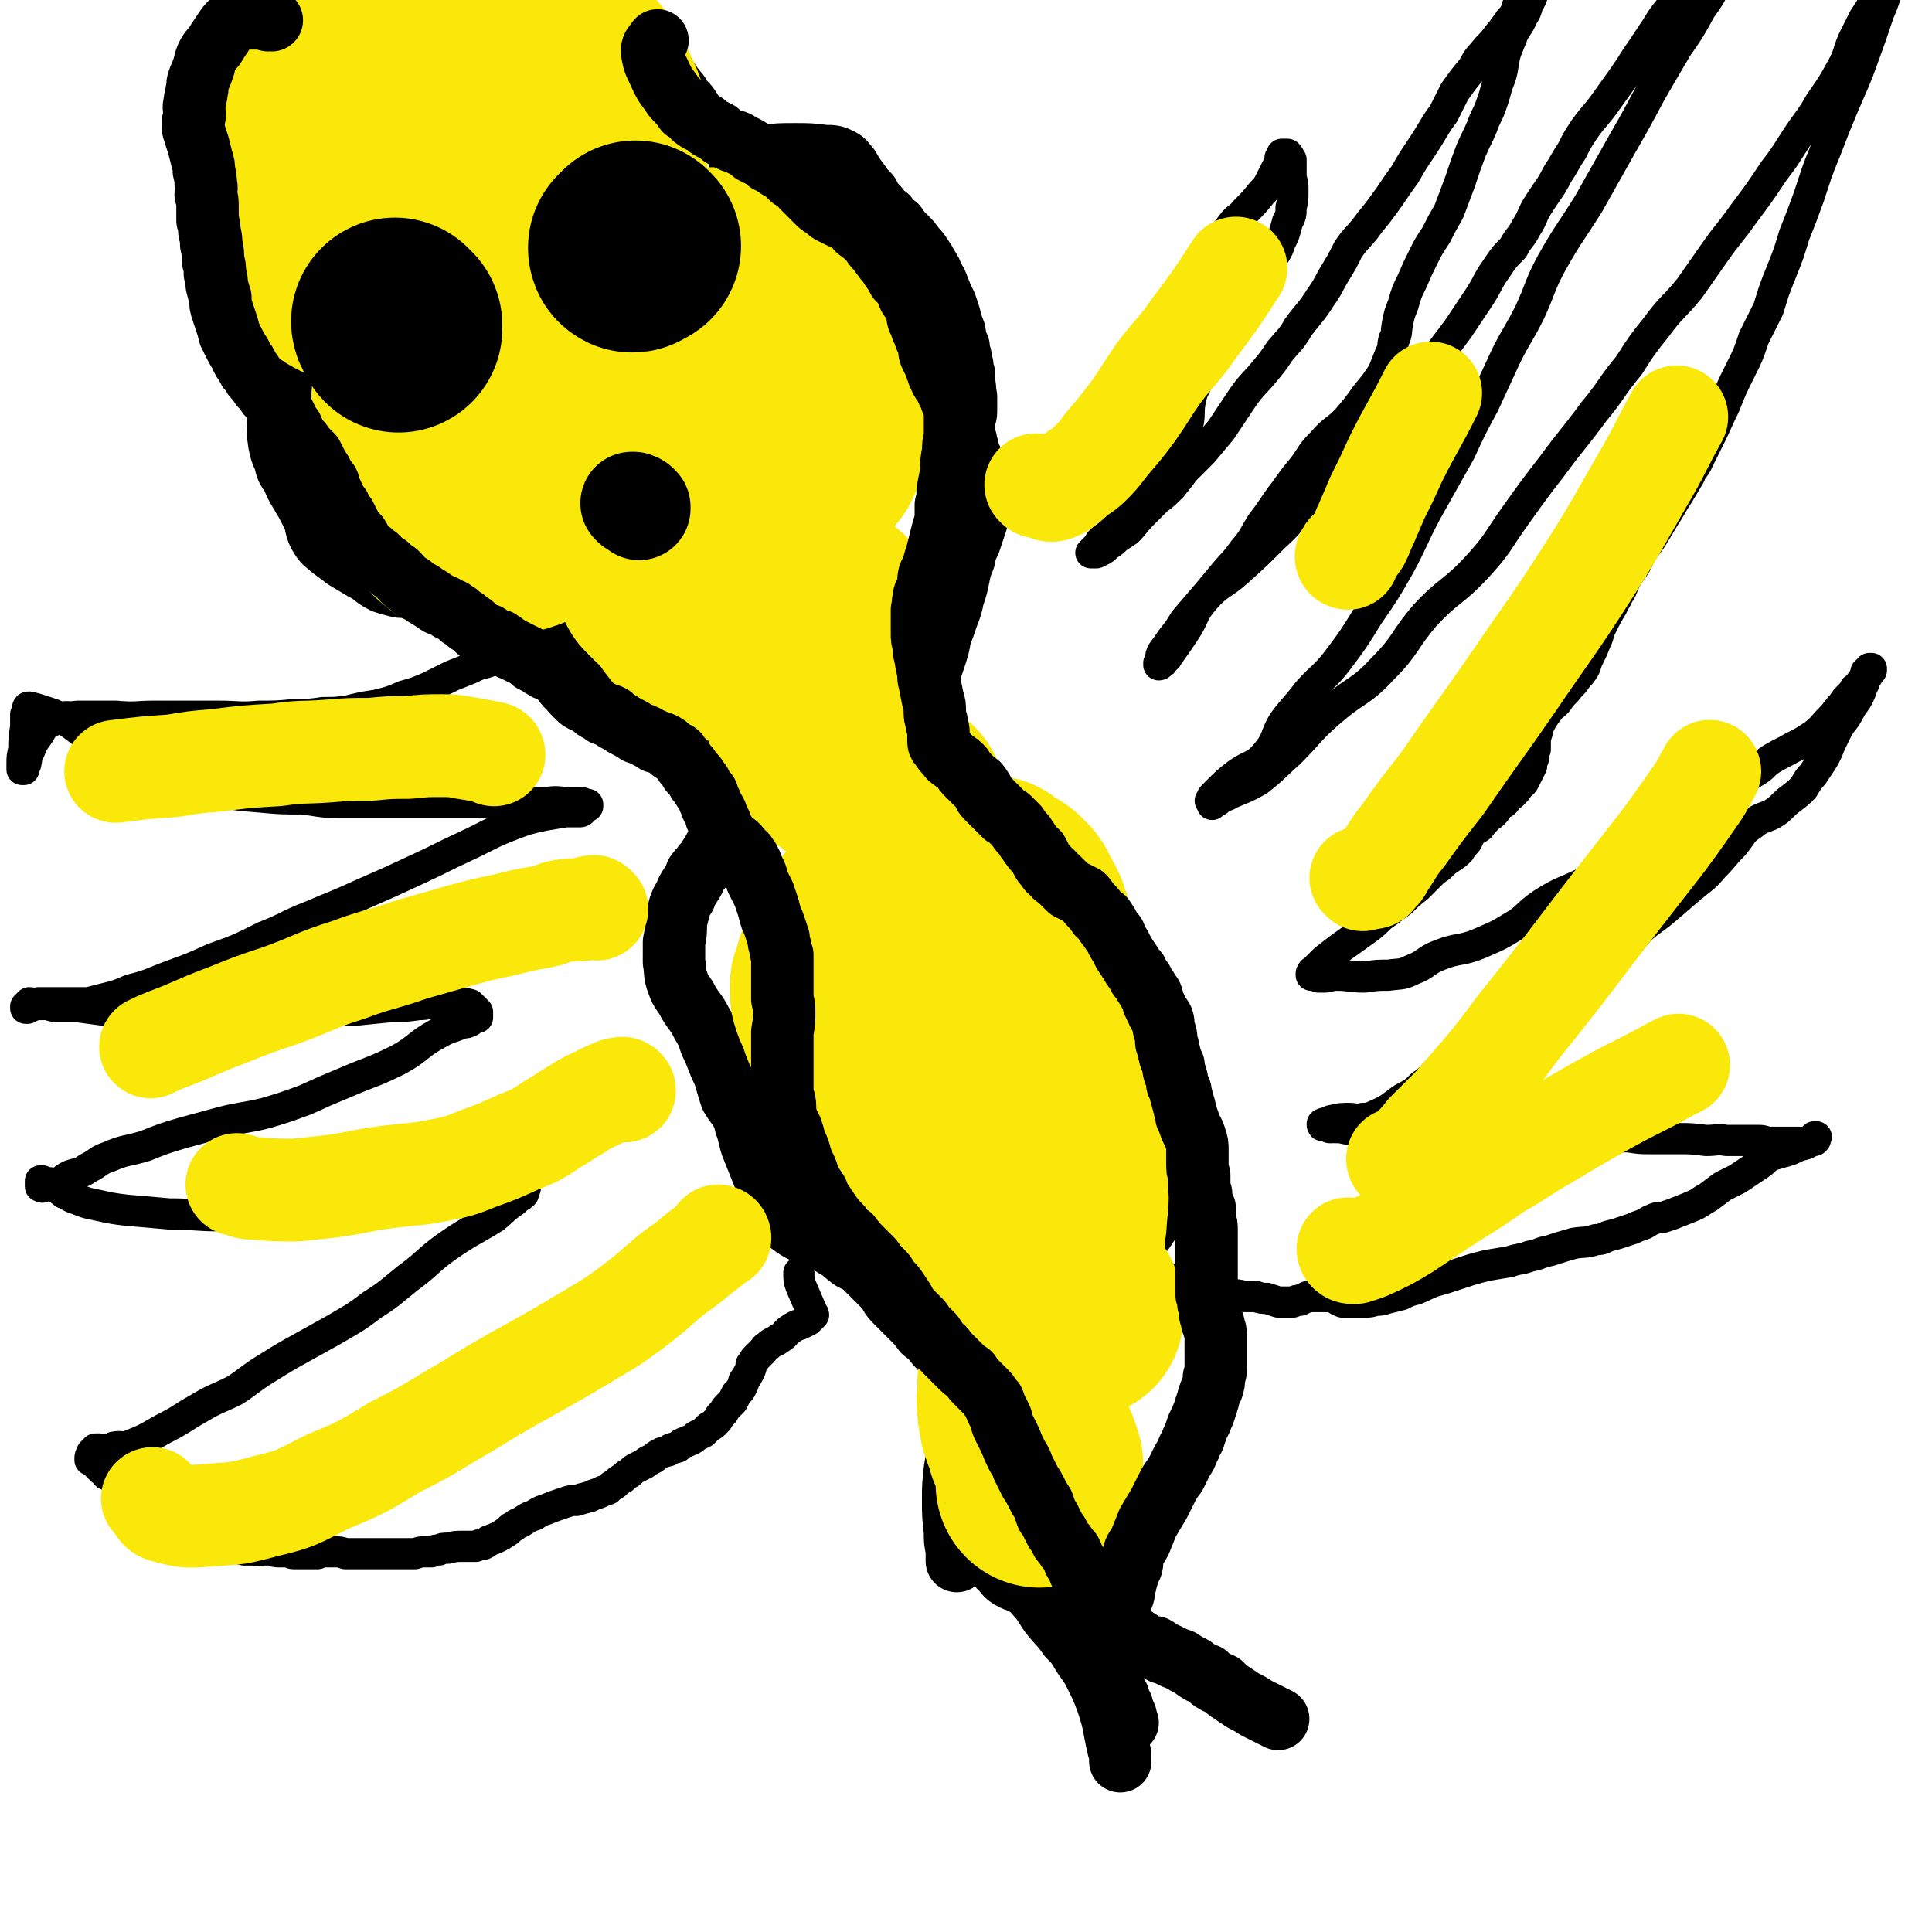
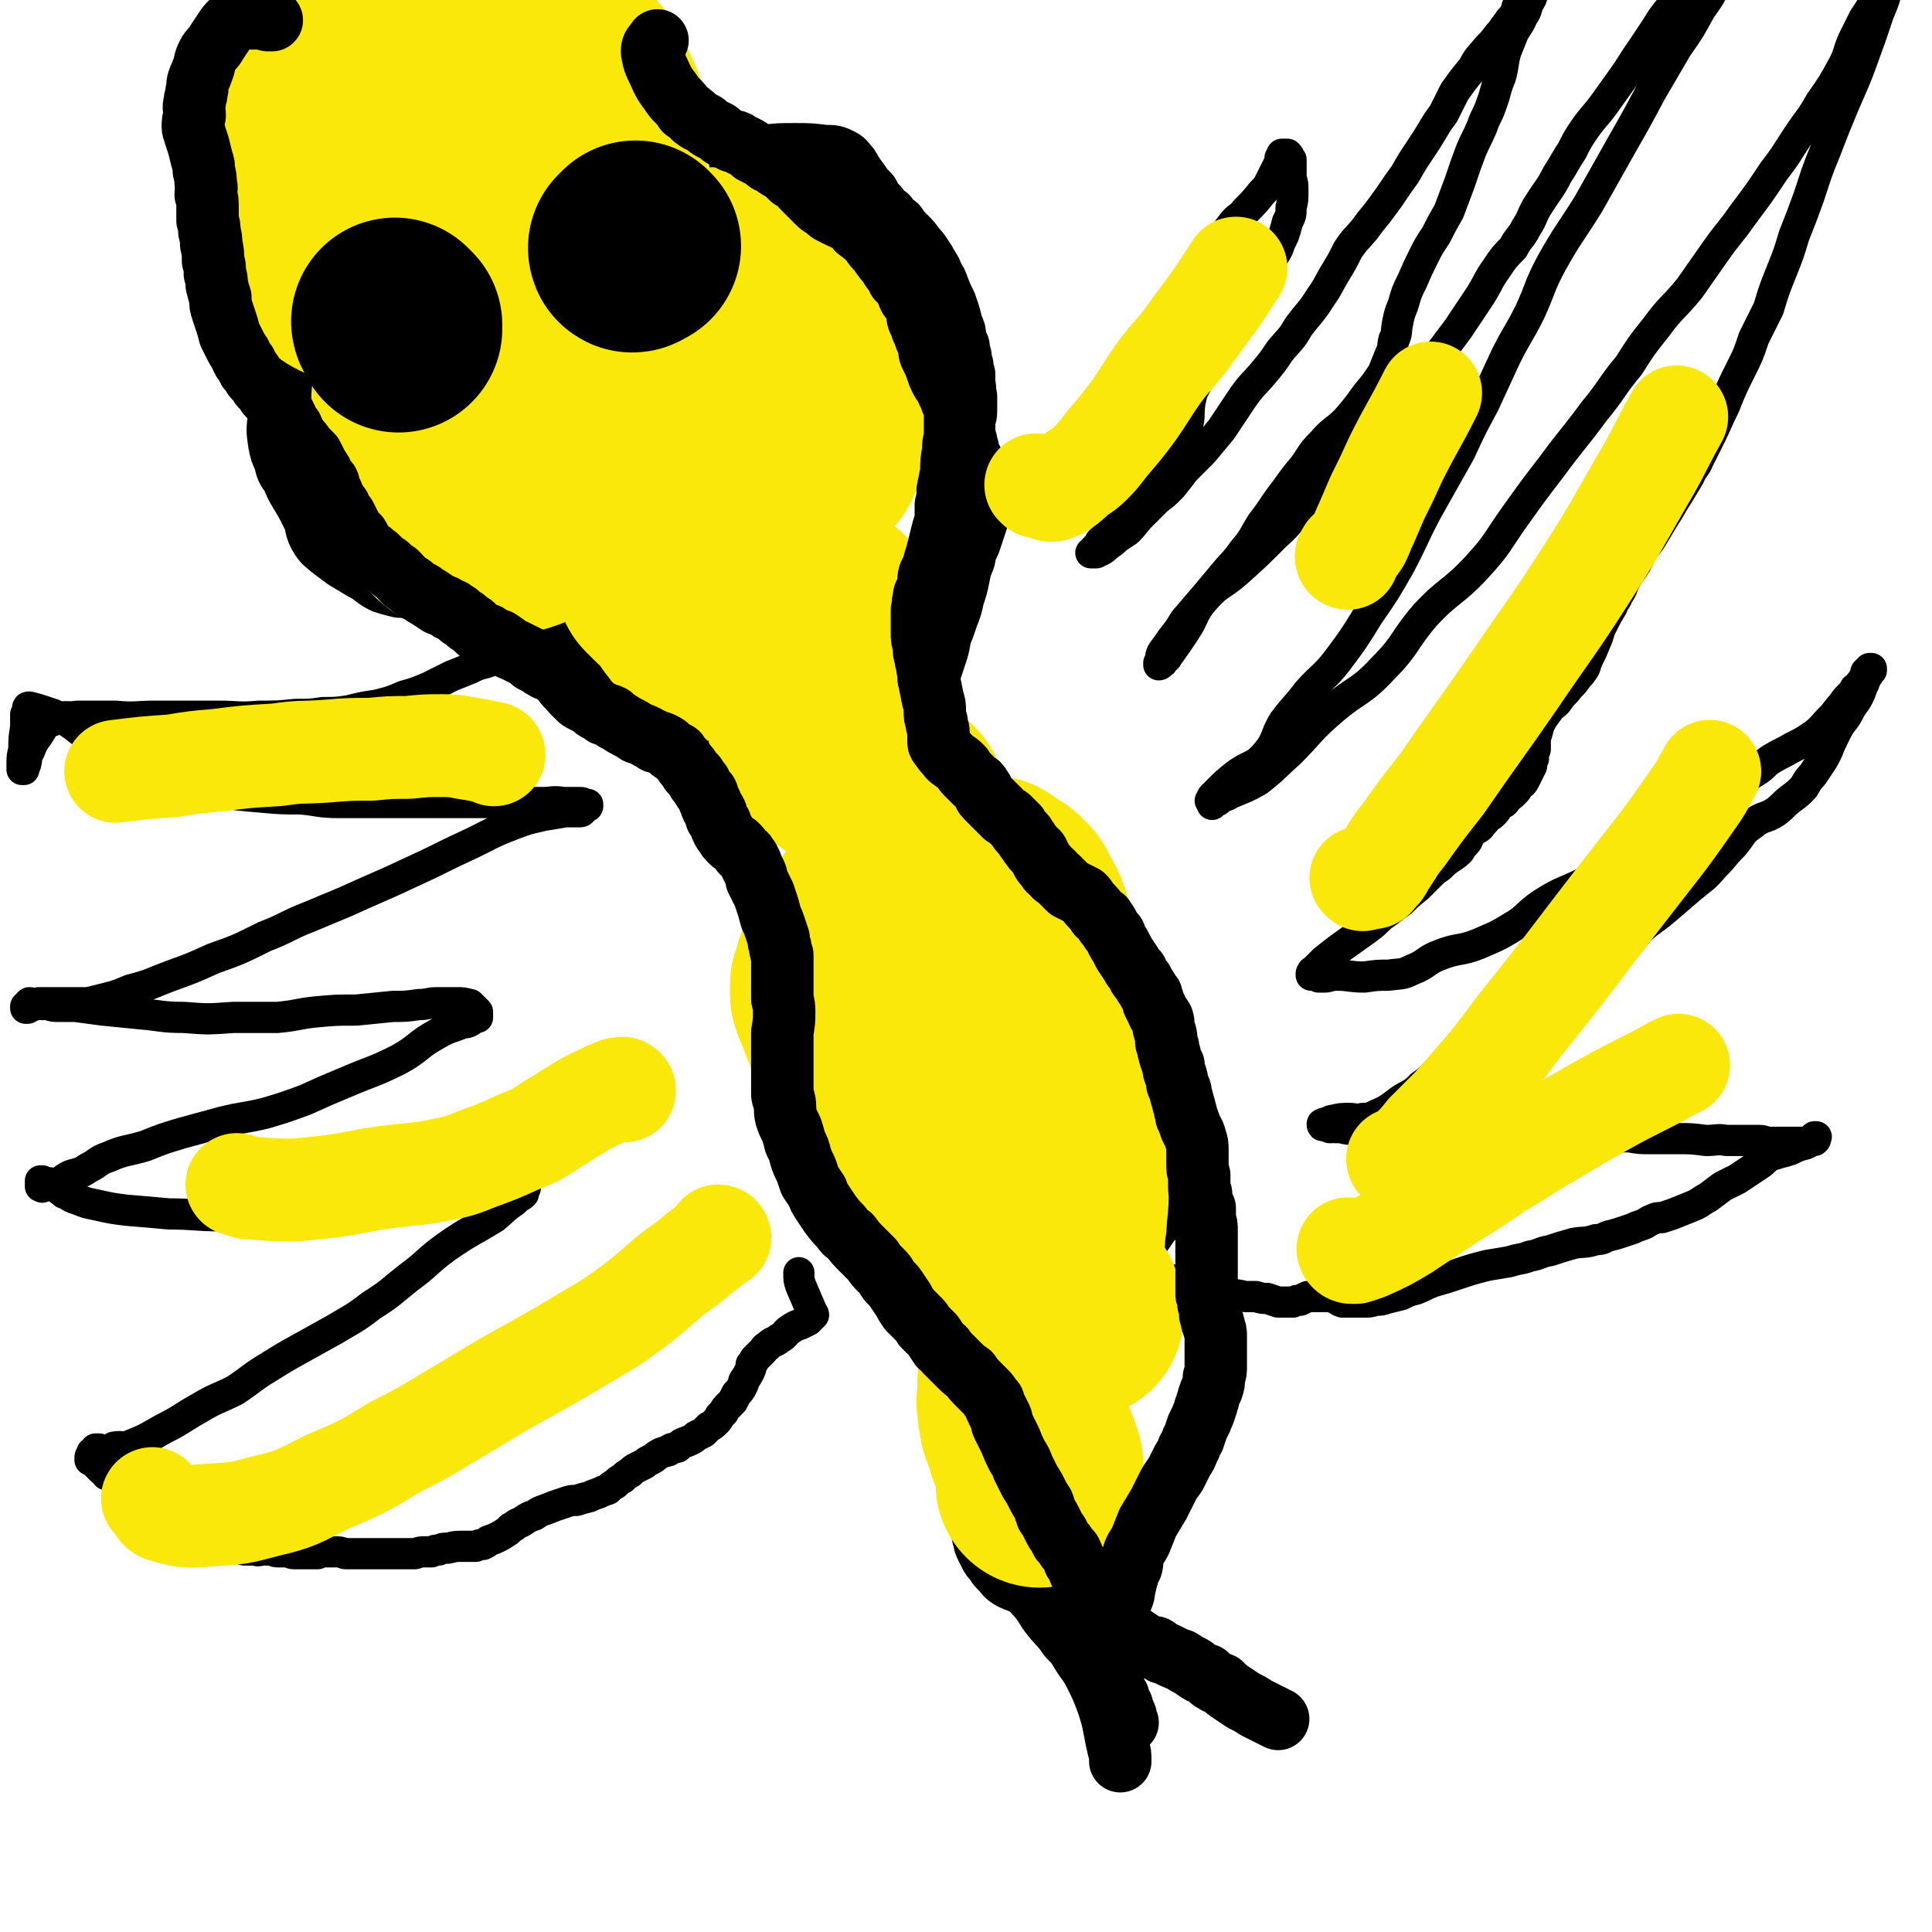
<svg xmlns="http://www.w3.org/2000/svg" viewBox="0 0 1052 1052" version="1.1">
  <g fill="none" stroke="#000000" stroke-width="34" stroke-linecap="round" stroke-linejoin="round">
-     <path d="M398,459c0,0 0,-1 -1,-1 0,-1 -1,0 -1,-1 -1,0 -1,-1 -1,-2 0,0 0,0 0,-1 0,0 0,0 0,-1 0,0 0,0 0,0 -1,0 -1,0 -1,1 -1,0 -1,0 -1,0 -1,2 0,2 -1,4 -1,2 -2,2 -3,4 -1,2 -1,2 -3,5 -1,2 -1,2 -3,4 -2,3 -2,2 -4,5 -1,3 -1,3 -3,6 -2,3 -2,3 -3,6 -2,3 -2,3 -3,6 -1,4 -1,4 -2,8 0,6 0,6 -1,11 0,5 0,5 0,11 1,5 0,6 2,11 2,6 3,5 6,11 3,5 4,5 7,11 3,5 3,5 5,11 4,8 3,8 7,16 2,6 2,7 4,13 3,5 3,4 6,9 2,4 1,4 3,9 1,4 1,4 2,8 2,5 2,5 4,10 2,5 2,5 4,10 2,5 2,5 4,9 2,4 2,4 4,7 2,4 2,4 5,7 4,3 4,3 8,5 5,2 5,2 10,4 4,2 4,2 7,4 4,2 4,3 7,5 2,2 3,2 5,3 3,2 3,2 5,4 2,2 2,2 5,5 2,2 2,2 5,5 3,3 2,4 5,7 5,5 5,5 10,10 3,3 3,3 6,7 4,3 4,3 7,7 3,3 3,3 6,8 3,4 4,3 5,8 2,6 1,6 2,12 0,8 -1,8 -1,15 0,6 0,6 0,12 -1,7 -1,7 -2,13 -1,9 -1,9 -1,17 0,8 0,8 1,17 0,5 0,5 1,10 0,3 0,3 0,6 " />
    <path d="M496,433c-1,0 -1,-1 -1,-1 0,0 0,0 0,1 1,0 1,0 1,0 1,0 1,0 1,1 1,0 1,0 2,0 1,1 1,1 3,1 1,1 1,1 3,2 2,1 2,1 4,2 2,2 2,2 5,3 3,3 3,3 6,5 4,4 3,4 7,7 4,4 4,4 8,8 6,4 7,3 13,7 6,3 6,3 12,6 6,3 6,3 12,6 5,4 5,4 10,7 4,3 4,3 8,5 4,3 4,2 7,5 3,2 4,2 6,5 3,7 2,8 4,14 3,6 4,6 7,12 2,4 2,4 4,9 2,4 2,4 4,8 2,4 2,4 3,8 2,4 2,4 3,8 2,4 2,4 2,9 2,6 2,6 3,13 0,6 -1,6 -1,11 0,4 0,4 0,8 0,3 0,3 0,6 0,2 0,2 0,4 0,2 0,2 0,4 1,2 1,2 1,4 0,3 0,3 0,6 0,3 0,3 0,7 -1,6 -1,6 -2,12 0,5 0,5 -1,10 -1,3 -1,3 -2,7 -2,2 -2,2 -4,5 -2,3 -2,3 -4,5 -2,3 -2,3 -4,5 -4,4 -5,3 -8,6 -3,3 -2,4 -4,7 -1,3 -1,3 -3,7 -2,5 -3,5 -4,11 -1,3 0,3 1,6 0,3 1,3 1,6 0,1 -1,1 -1,3 0,2 0,2 -1,4 0,2 0,2 -1,3 -1,3 -1,3 -2,5 -1,2 -2,2 -3,5 -1,2 -1,2 -2,5 -1,1 -1,1 -1,3 -1,2 -1,1 -2,3 0,1 0,2 -1,3 0,0 0,0 0,0 0,1 0,1 -1,2 0,0 0,0 0,0 0,1 0,1 0,2 0,3 0,3 0,5 -1,3 0,3 -1,5 -2,3 -2,3 -4,6 -2,4 -2,4 -5,8 -3,4 -3,4 -7,7 -5,4 -6,3 -11,7 -5,3 -5,3 -9,7 -3,3 -4,2 -5,6 -3,5 -3,5 -4,11 -1,4 0,4 -1,8 -1,3 -1,3 -2,5 0,2 0,2 1,4 0,2 0,2 1,4 1,2 1,2 2,4 1,2 1,2 3,4 1,2 1,2 3,4 3,3 2,3 5,5 5,3 5,1 10,5 3,2 3,3 6,6 4,5 3,5 7,10 4,5 5,5 9,11 4,4 4,4 7,9 3,5 4,5 7,11 4,8 4,8 7,16 4,12 3,12 6,25 1,3 1,3 1,7 " />
    <path d="M402,437c0,-1 -1,-1 -1,-1 0,0 0,0 0,1 0,0 0,0 -1,1 0,0 1,0 0,0 0,1 0,1 0,1 0,0 0,0 -1,1 0,0 0,0 0,0 0,0 0,0 0,0 0,0 0,0 -1,0 0,-1 0,-1 0,-1 -1,0 -1,0 -1,0 -1,0 -1,-1 -1,-1 0,-1 -1,-1 -1,-1 0,-1 0,-1 0,-1 -1,0 -1,0 -1,-1 0,0 0,0 0,-1 0,-1 0,-1 -1,-1 0,-1 0,-1 0,-1 0,0 0,0 -1,-1 0,-1 0,-1 0,-1 0,-1 0,-1 -1,-2 0,0 0,0 0,-1 -1,-1 -1,-1 -2,-2 0,-1 0,-1 -1,-2 -1,-2 -1,-2 -2,-3 -2,-3 -2,-3 -4,-5 -1,-3 -1,-3 -3,-5 -2,-3 -2,-3 -3,-5 -2,-2 -2,-2 -4,-5 -2,-2 -2,-2 -3,-4 -2,-3 -2,-3 -4,-5 -2,-2 -2,-2 -4,-4 -2,-2 -2,-2 -4,-4 -2,-2 -2,-2 -4,-4 -2,-2 -2,-2 -4,-3 -2,-2 -2,-2 -4,-4 -3,-2 -3,-2 -5,-3 -2,-2 -2,-2 -5,-4 -3,-4 -3,-4 -7,-7 -3,-4 -3,-4 -7,-8 -5,-4 -6,-4 -11,-8 -4,-3 -4,-4 -8,-8 -2,-2 -2,-2 -5,-4 -2,-2 -2,-2 -4,-4 -5,-3 -5,-3 -10,-5 -5,-2 -5,-4 -11,-3 -7,0 -7,3 -15,4 -7,1 -7,1 -15,2 -4,0 -4,0 -8,-1 -3,0 -3,-1 -6,-2 -3,0 -2,-1 -5,-1 -4,-1 -4,0 -7,-1 -4,-1 -4,-1 -7,-2 -6,-3 -5,-4 -11,-7 -5,-3 -5,-3 -10,-6 -4,-3 -4,-3 -8,-6 -2,-2 -3,-2 -5,-5 -4,-6 -2,-7 -5,-13 -3,-6 -3,-6 -6,-11 -3,-5 -3,-5 -5,-10 -3,-4 -3,-4 -4,-9 -2,-4 -2,-4 -3,-9 -1,-7 -1,-7 0,-14 1,-9 1,-9 4,-17 4,-10 5,-9 11,-18 " />
    <path d="M480,407c0,0 -1,-1 -1,-1 0,1 1,1 1,2 1,2 1,2 1,3 0,0 0,0 0,1 0,0 0,0 0,1 0,0 0,1 1,1 0,-1 0,-2 1,-3 1,-1 1,-1 1,-3 1,-2 1,-2 2,-3 2,-2 2,-2 3,-5 1,-2 1,-2 2,-5 1,-3 1,-3 2,-6 2,-3 2,-2 4,-5 2,-4 2,-4 4,-7 2,-4 3,-3 4,-7 2,-6 2,-6 4,-12 2,-6 2,-6 3,-12 2,-5 2,-5 4,-11 2,-5 2,-5 3,-10 2,-6 2,-6 3,-11 1,-5 1,-5 3,-10 1,-5 1,-5 3,-9 2,-6 2,-6 4,-12 1,-5 0,-5 1,-10 0,-2 0,-2 -1,-5 0,-2 0,-2 0,-4 0,-2 0,-2 -1,-3 0,-2 0,-2 0,-4 -1,-2 -1,-2 -1,-5 -1,-2 -1,-2 -2,-4 -1,-2 -1,-2 -1,-4 -1,-2 -1,-2 -1,-4 -1,-2 -1,-2 -1,-5 0,-2 0,-2 0,-5 0,-3 1,-3 1,-6 0,-4 0,-4 0,-8 -1,-3 0,-3 -1,-7 0,-2 0,-2 0,-5 -1,-2 -1,-2 -1,-5 -1,-2 -1,-2 -1,-5 -1,-2 -1,-2 -1,-5 -1,-2 -1,-2 -2,-5 0,-3 0,-3 -1,-5 -1,-3 -1,-3 -2,-7 -1,-3 -1,-3 -2,-6 -2,-4 -2,-4 -4,-9 -1,-3 -1,-3 -3,-6 -1,-3 -1,-3 -3,-6 -1,-2 -1,-2 -3,-5 -2,-3 -2,-3 -4,-5 -2,-3 -2,-3 -5,-6 -3,-3 -3,-3 -5,-6 -3,-2 -3,-2 -5,-5 -3,-2 -3,-2 -5,-5 -3,-3 -3,-3 -5,-7 -3,-3 -3,-3 -5,-6 -3,-4 -3,-4 -6,-9 -2,-2 -2,-3 -4,-4 -4,-2 -4,-2 -9,-2 -8,-1 -8,-1 -16,-1 -9,0 -9,0 -17,1 -7,1 -7,2 -13,3 " />
  </g>
  <g fill="none" stroke="#000000" stroke-width="17" stroke-linecap="round" stroke-linejoin="round">
    <path d="M530,272c0,0 -1,-1 -1,-1 0,1 1,1 1,2 1,0 1,0 1,0 0,1 0,1 1,0 0,0 0,0 1,-1 1,0 1,0 2,-1 1,-1 1,0 2,-1 2,-1 2,-1 4,-2 3,-2 2,-3 5,-4 3,-2 3,-2 7,-4 4,-2 4,-2 8,-5 4,-3 4,-3 9,-6 4,-3 5,-3 9,-7 4,-4 4,-5 8,-10 4,-6 4,-6 8,-11 4,-5 4,-6 9,-10 6,-5 6,-5 12,-10 5,-4 5,-5 10,-10 4,-4 4,-4 8,-8 2,-4 2,-4 5,-7 3,-3 5,-2 6,-6 2,-4 0,-5 1,-10 2,-4 4,-4 6,-8 2,-3 1,-4 3,-7 3,-4 3,-4 6,-8 2,-4 2,-4 4,-7 3,-4 3,-4 6,-8 3,-4 4,-3 7,-7 5,-5 5,-5 9,-10 3,-3 3,-3 5,-7 1,-2 1,-2 2,-4 1,-2 1,-2 2,-4 1,-2 1,-2 1,-4 1,-1 1,-1 1,-2 0,0 0,0 0,0 1,0 1,0 1,0 0,0 0,0 1,0 0,0 0,0 1,0 0,1 0,1 0,0 0,0 0,0 0,0 1,1 1,1 1,2 0,0 0,0 0,0 0,1 0,1 1,1 0,1 0,1 0,1 0,2 0,2 0,5 0,2 0,2 0,4 1,3 1,3 1,7 0,5 0,5 -1,9 0,4 0,4 -2,8 -1,4 -1,4 -2,7 -2,4 -2,4 -3,7 -2,4 -2,3 -4,7 -2,5 -2,6 -5,10 -2,6 -3,5 -6,10 -4,6 -5,6 -8,11 -3,5 -3,5 -6,9 -3,4 -3,4 -5,8 -2,4 -3,4 -5,8 -2,3 -2,3 -3,6 -2,3 -2,3 -3,6 -2,4 -2,4 -3,9 -1,6 0,6 -1,11 -1,4 -2,4 -3,8 -1,4 0,4 -2,8 -1,3 -1,3 -3,6 -2,4 -2,4 -4,7 -3,4 -3,4 -7,7 -6,3 -7,2 -11,6 -5,3 -4,4 -7,8 -3,5 -2,5 -5,10 -3,3 -3,2 -6,5 -1,2 -1,2 -2,3 -1,1 -1,1 -2,2 0,0 0,0 0,1 -1,0 -1,0 -1,0 0,0 0,0 0,0 0,0 0,0 0,0 1,0 1,0 3,0 1,-1 1,-1 2,-1 2,-1 2,-1 4,-3 3,-2 3,-2 5,-4 3,-2 3,-2 6,-4 4,-4 4,-5 8,-9 4,-4 4,-4 8,-8 4,-3 4,-3 8,-7 4,-5 4,-5 7,-9 5,-5 5,-5 10,-10 5,-6 5,-6 10,-12 6,-9 6,-9 12,-18 5,-7 6,-7 11,-13 5,-6 5,-6 9,-12 5,-6 6,-6 10,-13 6,-8 7,-8 12,-16 5,-7 4,-7 9,-15 3,-5 3,-5 6,-11 4,-6 4,-5 9,-11 5,-7 5,-6 10,-13 6,-8 6,-9 12,-17 4,-7 4,-7 8,-13 4,-6 4,-6 7,-11 3,-5 3,-5 6,-9 3,-6 3,-6 6,-12 5,-7 5,-7 10,-13 3,-6 4,-6 8,-11 3,-3 3,-3 6,-7 3,-3 2,-3 4,-5 1,-2 2,-2 2,-3 2,-2 2,-2 3,-4 1,-1 1,-1 1,-3 1,-1 1,-1 2,-3 0,-2 0,-2 0,-3 1,-2 1,-2 1,-3 0,-1 0,-1 1,-3 0,-1 0,-1 0,-2 1,-2 1,-2 2,-5 0,-2 0,-2 1,-3 0,-2 0,-2 1,-4 0,-2 0,-2 1,-4 0,-2 0,-2 0,-4 1,0 1,0 1,-1 0,0 0,0 0,0 0,1 0,1 0,1 0,2 -1,2 0,4 0,3 1,2 2,5 0,2 1,2 0,5 0,3 0,3 -1,6 -1,3 -1,3 -2,5 -1,4 -1,4 -3,7 -1,4 -1,4 -3,7 -2,5 -3,5 -5,9 -2,5 -2,5 -4,10 -2,7 -1,7 -3,14 -3,7 -2,7 -5,15 -2,6 -3,6 -5,12 -3,7 -3,6 -6,13 -3,8 -3,8 -6,17 -3,8 -3,8 -6,16 -4,7 -4,7 -7,13 -4,6 -4,6 -7,12 -3,6 -3,6 -6,13 -3,6 -3,6 -5,13 -2,5 -2,5 -3,10 -1,5 0,5 -2,9 -1,4 0,4 -2,8 -2,5 -2,5 -4,10 -4,6 -4,6 -9,12 -5,7 -5,7 -11,14 -6,6 -7,5 -13,12 -6,6 -5,6 -10,13 -5,6 -5,6 -10,13 -7,9 -6,9 -13,18 -5,8 -4,8 -10,15 -5,7 -5,6 -10,12 -5,6 -5,6 -10,12 -6,7 -6,7 -12,14 -3,5 -3,5 -7,10 -2,3 -2,3 -5,7 -1,2 -1,2 -1,4 -1,1 0,1 0,1 0,1 -1,1 -1,1 0,0 0,0 0,0 1,0 1,1 0,1 0,0 0,0 0,0 0,-1 1,-1 1,-1 1,0 1,0 1,-1 2,-2 2,-1 3,-3 5,-7 5,-7 9,-13 6,-9 4,-10 11,-18 8,-9 9,-7 18,-15 10,-9 10,-9 20,-19 10,-9 9,-10 18,-20 9,-10 9,-10 18,-20 9,-10 10,-9 20,-18 10,-11 9,-11 18,-22 7,-8 7,-8 14,-17 6,-8 6,-8 12,-16 6,-9 6,-9 12,-18 5,-8 4,-8 9,-15 4,-6 4,-6 9,-11 3,-6 4,-5 7,-11 4,-6 3,-7 7,-13 5,-8 6,-8 10,-16 4,-6 4,-7 8,-13 3,-6 3,-6 7,-12 5,-7 6,-7 11,-14 5,-7 5,-7 10,-14 5,-7 5,-8 10,-15 4,-6 4,-6 8,-12 3,-5 3,-5 7,-10 4,-5 4,-5 8,-9 4,-5 4,-4 8,-9 6,-6 5,-6 11,-12 3,-4 3,-4 6,-8 2,-2 2,-2 4,-5 1,-1 2,-1 2,-3 1,-1 1,-1 0,-1 0,-1 0,-1 0,-1 0,1 0,1 -1,2 0,0 0,0 0,0 0,0 0,0 0,-1 0,0 0,0 0,0 0,0 0,0 0,0 0,1 0,1 0,1 1,-1 0,-1 0,-1 0,0 0,0 1,0 0,0 0,0 0,1 -1,0 -1,0 -1,0 0,1 0,2 0,3 -1,1 -1,1 -1,3 -1,2 -1,2 -2,5 -2,4 -1,5 -3,9 -3,6 -3,6 -6,11 -4,8 -4,8 -9,15 -6,11 -6,11 -13,21 -7,12 -7,12 -14,24 -8,15 -8,15 -16,29 -9,16 -9,16 -18,32 -10,16 -11,16 -20,32 -7,13 -6,14 -12,27 -6,12 -7,12 -13,24 -6,13 -6,13 -12,26 -7,13 -7,13 -13,26 -9,16 -9,16 -18,32 -8,15 -7,15 -15,30 -8,14 -8,14 -17,27 -8,13 -8,13 -17,25 -7,9 -8,8 -16,17 -6,8 -7,8 -13,16 -5,8 -3,10 -10,18 -6,7 -8,5 -16,11 -5,4 -5,4 -9,8 -2,2 -2,2 -4,4 0,1 0,1 -1,2 0,0 1,0 1,1 0,0 0,0 0,0 0,0 0,0 0,0 0,0 1,0 1,0 0,0 0,0 -1,1 0,0 0,0 0,0 0,0 0,-1 0,-1 1,0 1,0 1,0 0,-1 0,-1 1,-1 0,0 0,0 1,0 0,-1 0,-1 1,-1 3,-2 3,-1 6,-3 7,-3 8,-3 15,-7 9,-7 9,-8 17,-15 12,-12 11,-13 24,-24 13,-11 15,-9 27,-22 13,-13 11,-15 23,-29 13,-14 15,-12 28,-26 12,-13 11,-14 21,-28 10,-14 10,-14 20,-27 11,-15 12,-15 23,-30 10,-12 9,-13 19,-25 7,-11 7,-11 15,-21 8,-11 9,-10 18,-21 7,-10 7,-10 14,-20 7,-10 8,-10 15,-20 9,-12 9,-12 17,-24 7,-9 7,-10 13,-19 6,-9 7,-9 12,-18 7,-10 7,-10 13,-21 3,-6 2,-6 5,-13 3,-6 3,-6 6,-12 4,-6 4,-6 7,-12 4,-8 4,-8 8,-15 3,-7 3,-7 5,-14 1,-4 1,-4 2,-8 1,-4 1,-4 1,-7 1,-2 1,-2 1,-4 0,-1 -1,-1 -1,-1 -1,0 -1,0 -2,0 0,-1 0,-1 0,-1 0,0 0,0 0,1 0,0 0,0 0,0 -1,0 -1,0 -1,0 0,0 0,0 0,1 0,1 0,1 0,2 0,1 0,1 0,2 -1,3 0,3 -1,5 0,4 0,4 0,8 -1,5 -1,5 -2,11 -2,7 -1,7 -4,14 -2,8 -2,8 -5,15 -4,12 -4,12 -8,23 -5,14 -5,13 -11,27 -5,12 -5,12 -10,25 -5,12 -5,13 -9,25 -4,11 -4,11 -8,21 -3,10 -3,10 -7,20 -4,10 -4,10 -7,20 -4,8 -4,8 -8,16 -3,9 -3,9 -7,17 -5,10 -5,10 -9,20 -4,8 -4,9 -8,17 -3,6 -3,6 -6,12 -2,5 -3,4 -5,9 -3,5 -3,5 -6,10 -4,6 -4,7 -8,13 -3,5 -3,5 -6,10 -3,5 -4,5 -7,10 -2,5 -2,5 -5,9 -2,3 -2,3 -4,7 -1,3 -1,3 -3,6 -1,3 -2,3 -3,6 -3,5 -3,5 -6,11 -2,4 -1,4 -3,8 -2,5 -2,5 -4,9 -2,4 -1,4 -3,7 -2,3 -2,2 -4,5 -2,3 -3,3 -5,6 -3,3 -3,3 -5,6 -3,3 -3,2 -5,5 -3,4 -3,4 -5,8 -1,4 -1,4 -2,7 0,3 0,3 0,6 -1,2 -1,2 -1,5 -1,2 -1,2 -1,4 -1,2 -1,2 -2,4 -1,2 -1,2 -2,4 -1,2 -2,2 -3,3 -1,2 -1,2 -3,4 -1,1 -1,1 -3,2 -1,2 -1,2 -2,3 -2,1 -2,1 -3,2 -1,1 -1,2 -2,3 -2,2 -2,2 -4,3 -2,3 -2,2 -4,5 -2,2 -3,1 -5,4 -2,2 -1,3 -3,5 -2,2 -2,2 -3,4 -2,2 -2,2 -5,4 -3,2 -3,2 -6,5 -3,2 -3,2 -6,5 -3,3 -3,3 -6,6 -5,4 -5,4 -9,8 -6,4 -5,4 -11,8 -4,4 -4,4 -8,7 -7,5 -7,5 -14,10 -4,3 -4,3 -9,7 -2,2 -2,2 -4,4 -1,1 -1,1 -2,2 -1,0 0,0 -1,1 0,1 0,1 0,1 0,0 0,0 0,0 0,0 0,0 0,0 1,0 1,0 1,0 0,0 0,0 0,0 0,0 0,0 1,0 1,0 1,0 1,0 1,0 1,0 1,1 1,0 2,0 3,0 3,0 3,-1 7,-1 7,0 7,1 15,1 7,-1 7,-1 13,-1 7,-1 7,0 13,-3 8,-3 7,-5 15,-8 10,-4 11,-2 21,-6 9,-4 10,-4 18,-9 9,-5 8,-7 17,-13 11,-7 12,-6 24,-12 9,-6 10,-5 18,-12 8,-6 6,-8 14,-14 8,-6 9,-5 18,-10 9,-5 9,-5 18,-10 7,-4 7,-4 14,-8 5,-3 5,-3 10,-6 5,-3 4,-4 9,-7 5,-3 6,-3 11,-6 6,-3 6,-3 12,-7 5,-4 4,-4 9,-9 3,-3 3,-4 6,-7 2,-3 2,-3 4,-5 2,-2 2,-2 3,-4 2,-1 2,-1 3,-3 2,-1 2,-1 3,-3 1,-1 1,-1 1,-2 1,-1 1,-1 1,-2 0,0 0,0 1,0 0,-1 0,-1 0,-1 0,0 0,0 -1,0 0,0 0,0 0,0 0,0 0,0 0,1 -1,0 -1,0 -2,1 0,1 0,1 0,1 0,1 0,1 0,1 -1,1 -1,1 -1,1 0,1 0,1 0,3 -1,1 -1,1 -1,2 -1,3 -1,3 -2,5 -2,4 -3,4 -5,8 -3,6 -4,5 -7,11 -3,6 -3,6 -5,11 -2,4 -2,4 -4,7 -2,3 -2,3 -4,6 -3,3 -3,4 -5,7 -3,3 -3,3 -7,6 -4,3 -4,4 -8,7 -6,4 -7,2 -13,7 -6,4 -5,5 -10,11 -6,6 -5,6 -11,12 -5,6 -6,6 -12,11 -7,6 -7,6 -14,12 -7,6 -7,5 -14,11 -6,7 -6,8 -13,14 -7,8 -7,8 -15,15 -6,6 -6,6 -12,11 -6,5 -6,5 -11,9 -4,4 -4,4 -8,7 -3,2 -3,3 -7,5 -3,2 -3,3 -7,4 -4,1 -4,0 -8,1 -3,1 -3,2 -6,3 -5,1 -5,0 -10,2 -3,1 -3,1 -6,3 -3,1 -3,1 -6,2 -2,2 -2,2 -5,5 -2,2 -2,2 -5,4 -3,3 -3,3 -6,5 -4,2 -4,2 -8,5 -4,3 -4,3 -8,5 -5,2 -5,3 -10,3 -4,1 -4,0 -7,0 -5,0 -5,0 -9,1 -2,0 -2,1 -5,2 0,0 0,-1 0,0 -1,0 -1,0 -1,0 0,0 0,0 0,0 0,1 0,1 1,1 0,0 0,0 1,0 0,0 0,0 0,0 1,0 1,0 1,0 0,0 0,0 1,1 0,0 0,0 1,0 1,0 1,-1 2,0 1,0 1,0 3,0 4,1 4,1 9,1 3,1 3,1 7,2 3,0 3,0 6,0 4,0 4,0 8,1 4,0 4,0 8,1 5,0 5,0 10,0 6,0 6,0 12,0 7,1 7,1 15,0 7,0 7,0 13,0 7,0 7,0 13,0 7,0 7,0 13,0 9,0 9,0 18,0 7,0 7,0 14,0 6,0 6,0 11,0 6,1 6,1 12,1 7,0 7,0 15,0 7,0 7,0 15,1 6,0 6,-1 11,0 5,0 5,0 10,0 4,0 4,0 8,0 3,0 3,1 6,1 4,0 4,0 7,0 3,0 3,0 6,0 3,0 3,0 6,0 1,0 1,0 3,-1 1,0 1,0 2,0 0,0 0,0 0,0 1,-1 1,-1 0,-1 0,0 0,0 0,-1 0,0 0,0 1,0 0,0 0,0 0,0 0,0 0,0 -1,0 0,0 0,0 0,0 0,1 0,1 -1,2 0,0 0,0 0,0 -2,1 -2,1 -4,2 -4,1 -4,1 -8,3 -3,1 -3,1 -7,2 -2,1 -2,0 -5,2 -2,1 -2,2 -5,4 -3,2 -3,2 -6,4 -3,2 -3,2 -6,4 -4,2 -4,2 -8,4 -4,3 -4,3 -8,6 -4,2 -4,3 -9,5 -5,2 -5,2 -10,4 -3,1 -3,1 -6,2 -3,0 -3,0 -5,1 -3,1 -3,2 -6,3 -3,1 -3,1 -5,2 -3,1 -3,1 -6,2 -3,1 -3,1 -7,2 -3,1 -3,2 -7,2 -6,2 -6,1 -12,2 -7,2 -7,2 -13,4 -6,1 -5,2 -11,3 -5,2 -5,1 -11,3 -6,1 -6,1 -12,2 -8,2 -8,2 -17,5 -6,2 -6,2 -13,4 -5,2 -4,2 -9,4 -4,1 -4,1 -8,3 -4,1 -4,1 -8,2 -3,1 -3,1 -6,1 -3,1 -3,1 -6,1 -3,0 -3,0 -6,0 -3,0 -3,0 -6,0 -3,-1 -3,-2 -6,-3 -2,0 -2,0 -4,0 -2,0 -2,0 -3,0 -2,0 -2,0 -3,0 -2,0 -2,0 -3,0 -2,1 -2,1 -4,2 -2,0 -2,0 -4,1 -2,0 -2,0 -4,0 -2,0 -2,0 -4,0 -3,-1 -3,-1 -6,-2 -3,0 -3,0 -6,-1 -3,0 -3,0 -6,0 -4,-1 -4,-1 -8,-1 -1,0 -1,0 -3,0 -1,-1 -1,-1 -3,-1 -1,0 -1,0 -3,0 -1,0 -1,0 -2,0 -2,0 -2,-1 -3,-1 -2,0 -2,0 -3,1 -2,0 -2,0 -3,0 -1,1 -2,1 -2,0 -2,-1 -2,-2 -3,-4 -2,-2 -2,-2 -3,-3 -2,0 -2,0 -5,0 -3,0 -3,-1 -6,0 -5,1 -5,2 -10,4 -3,0 -4,0 -7,1 0,0 0,0 0,-1 " />
    <path d="M275,361c0,0 -1,0 -1,-1 0,-1 0,-2 0,-3 0,0 0,0 0,0 0,0 0,0 -1,1 -2,0 -2,0 -3,1 -3,1 -3,1 -6,2 -4,1 -4,1 -8,3 -5,2 -5,2 -10,4 -6,3 -6,3 -12,6 -7,3 -7,3 -14,5 -7,3 -7,3 -15,5 -7,1 -7,1 -15,3 -7,1 -7,1 -14,1 -7,1 -7,1 -15,1 -10,1 -10,1 -20,1 -11,1 -11,0 -22,0 -9,0 -9,0 -17,0 -9,0 -9,0 -18,0 -10,0 -10,1 -21,0 -6,0 -6,0 -13,0 -4,0 -4,0 -8,0 -6,1 -7,-1 -12,2 -6,2 -6,3 -9,8 -3,4 -3,4 -5,9 -2,3 -1,3 -2,7 -1,1 -1,1 -1,3 0,0 0,0 -1,0 0,-2 0,-2 0,-3 0,-4 0,-4 1,-8 0,-6 0,-6 1,-12 0,-3 0,-3 0,-7 1,-2 1,-2 1,-3 0,-1 0,-1 1,-1 0,0 0,0 0,0 4,1 4,1 7,2 3,1 3,1 6,2 4,2 4,2 8,4 6,4 5,4 11,8 7,5 6,6 13,10 10,5 11,5 21,9 9,3 9,4 18,6 8,3 8,3 17,5 13,2 13,2 25,3 11,1 11,1 22,1 10,1 10,2 21,2 12,0 12,0 24,0 9,0 9,0 19,0 10,0 10,0 19,0 11,0 11,0 21,0 8,0 8,0 15,0 6,0 6,0 12,0 6,0 6,-1 12,0 4,0 4,0 9,0 1,0 1,0 3,1 1,0 1,0 1,0 0,1 0,1 0,1 0,0 -1,0 -1,0 0,0 -1,0 -1,1 0,0 0,1 -1,1 0,1 -1,1 -1,1 -1,0 -1,0 -1,0 -4,0 -4,0 -7,0 -6,1 -6,1 -12,2 -9,2 -9,2 -17,5 -13,5 -13,6 -26,12 -13,6 -12,6 -25,12 -15,7 -15,7 -31,14 -13,6 -14,6 -28,12 -13,5 -12,6 -25,11 -14,7 -14,7 -28,12 -11,5 -11,5 -22,9 -11,4 -11,5 -23,8 -7,3 -7,3 -15,5 -4,1 -4,1 -8,2 -4,0 -4,0 -8,0 -5,0 -5,0 -11,0 -4,0 -4,0 -8,0 -2,1 -2,1 -4,2 -1,0 -1,0 -2,1 -1,0 -1,0 -1,0 0,0 0,0 0,0 0,0 0,0 0,0 0,0 0,0 0,-1 1,0 1,-1 1,-1 1,-1 1,-1 1,-1 2,0 2,1 4,1 3,0 3,0 6,0 3,1 3,1 6,1 4,0 5,0 9,0 8,1 7,1 15,2 10,1 10,1 20,2 12,1 12,2 24,2 13,1 13,1 27,0 12,0 12,0 24,0 11,-1 11,-2 21,-3 11,-1 11,-1 22,-1 10,-1 10,-1 20,-2 7,0 7,0 14,-1 5,0 5,-1 10,-1 6,0 6,0 11,0 3,0 3,0 7,1 1,1 1,1 2,2 1,1 1,1 2,2 0,1 0,1 0,3 0,0 0,0 -1,0 0,0 0,0 -1,0 -1,1 -1,1 -2,2 -2,1 -2,1 -4,1 -7,3 -7,2 -14,6 -11,6 -10,8 -21,14 -14,7 -14,6 -28,12 -12,5 -12,5 -23,10 -11,4 -11,4 -21,7 -12,3 -12,2 -24,5 -11,3 -11,3 -22,6 -10,3 -10,3 -20,7 -10,3 -11,2 -20,6 -6,2 -5,3 -11,6 -3,2 -3,2 -6,3 -4,1 -4,1 -7,3 -1,1 -1,2 -3,2 -3,1 -3,0 -6,0 -2,1 -1,2 -3,2 0,1 0,0 -1,0 0,-1 0,-1 0,-1 0,-1 0,-1 0,-2 0,0 0,0 1,0 0,0 0,0 0,0 2,1 2,1 4,2 1,0 1,1 3,1 0,0 0,0 1,0 0,0 0,0 0,0 1,1 1,2 2,2 2,2 2,2 3,2 3,2 3,2 6,3 5,2 5,2 10,3 9,2 9,2 17,3 12,1 12,1 23,2 14,0 14,1 28,1 15,-1 15,-1 31,-2 17,-2 16,-3 33,-5 15,-2 15,-2 31,-4 14,-2 14,-2 28,-3 11,-1 11,-1 22,-1 8,-1 8,1 15,0 3,0 3,-2 5,-2 1,0 1,1 1,2 -1,1 -1,1 -1,3 -1,1 -1,1 -3,2 -1,1 -1,1 -2,2 -6,4 -6,5 -11,9 -13,8 -13,7 -26,16 -11,8 -10,9 -21,17 -10,8 -9,8 -20,15 -9,7 -10,7 -20,13 -9,5 -9,5 -18,10 -9,5 -9,5 -17,10 -10,6 -10,7 -19,13 -10,5 -10,4 -20,10 -9,5 -9,6 -19,11 -9,5 -8,5 -18,9 -4,2 -4,0 -9,1 -2,1 -2,2 -4,3 -1,1 -2,0 -3,0 -1,-1 0,-1 -1,-2 -1,0 -1,0 -2,0 0,1 0,1 -1,2 0,0 0,0 -1,0 0,0 0,0 0,1 -1,1 -1,1 -1,2 0,1 0,1 0,1 0,0 0,0 1,-1 0,0 0,0 0,0 0,0 0,0 0,0 0,0 0,1 1,1 0,0 0,0 0,0 1,1 0,1 0,1 1,1 1,1 1,1 1,0 1,0 1,1 1,0 1,0 1,1 1,1 1,1 1,1 1,1 1,1 2,1 1,1 1,1 1,2 1,0 1,0 2,1 2,1 2,1 3,2 3,1 3,1 5,3 2,2 2,2 5,4 2,2 2,2 5,4 3,2 3,1 6,3 4,2 4,2 7,4 3,1 3,1 6,3 3,2 3,2 6,3 2,1 2,1 5,2 2,2 2,2 4,4 2,1 3,1 5,2 1,1 1,1 3,2 3,1 3,1 5,2 4,1 4,1 8,2 3,0 3,0 6,0 2,1 2,0 4,0 3,0 3,0 5,0 2,1 2,1 4,1 2,0 2,0 4,0 2,0 2,1 4,1 1,0 1,0 3,0 2,0 2,0 4,0 1,0 1,0 3,0 1,0 1,0 3,0 2,-1 2,-1 4,-1 3,0 3,0 5,0 3,0 3,0 6,1 3,0 3,0 6,0 2,0 2,0 4,0 2,0 2,0 4,0 1,0 1,0 3,0 2,0 2,0 4,0 2,0 2,0 5,0 2,0 2,0 4,0 2,0 2,0 3,0 3,0 3,0 5,0 3,-1 3,-1 5,-1 2,0 2,0 4,0 2,-1 2,-1 4,-1 2,-1 2,-1 5,-1 4,-1 4,-1 8,-1 2,0 2,0 4,0 1,0 1,0 3,0 2,-1 2,-1 4,-1 2,-1 2,-1 3,-2 3,-1 3,-1 5,-2 2,-1 2,-1 5,-3 2,-1 1,-2 4,-3 2,-2 2,-1 5,-3 3,-2 3,-2 6,-3 3,-2 3,-2 6,-3 5,-2 5,-2 11,-4 3,-1 3,-1 6,-1 3,-1 3,-1 7,-2 2,-1 2,-1 5,-2 2,-1 2,-1 5,-2 2,-2 2,-2 4,-3 2,-2 2,-2 4,-3 2,-2 2,-2 4,-3 2,-2 2,-2 4,-3 2,-1 2,-1 4,-2 1,-1 1,-1 3,-2 2,-1 2,-1 3,-2 3,-2 3,-2 7,-3 2,-2 2,-1 5,-2 2,-2 2,-2 5,-3 2,-1 3,-1 5,-3 2,-1 2,-1 4,-2 1,-1 1,-1 3,-3 2,-1 2,-1 4,-3 1,-1 1,-1 2,-3 1,-1 1,-1 2,-2 1,-2 1,-2 3,-4 1,-1 1,-1 2,-2 1,-2 1,-2 2,-4 2,-2 2,-2 3,-4 1,-2 1,-2 1,-3 2,-3 2,-3 3,-5 1,-2 1,-2 1,-4 1,-1 1,-1 2,-3 2,-2 2,-2 4,-4 2,-2 1,-2 3,-3 3,-3 4,-2 6,-4 4,-2 3,-3 6,-5 3,-2 3,-2 6,-3 2,-1 2,-1 4,-2 1,-1 1,-1 2,-2 1,-1 1,-1 1,-1 0,-1 -1,-1 -1,-2 -3,-7 -3,-7 -6,-14 -1,-3 -1,-3 -1,-7 " />
-     <path d="M160,151c0,0 -1,-1 -1,-1 0,0 0,1 1,1 1,-1 1,-1 2,-2 0,0 0,0 0,-1 0,0 0,0 1,0 1,-1 1,-1 1,-1 1,0 1,0 1,0 0,0 0,0 1,0 0,0 0,0 0,0 1,0 1,-1 1,-1 0,0 0,0 0,0 1,0 1,0 1,0 1,0 1,0 1,1 0,0 1,0 1,0 -1,0 -1,0 -2,0 -1,0 -1,0 -2,0 -2,-1 -2,-1 -3,-1 -2,-1 -2,-1 -4,-2 -2,-1 -2,-1 -4,-2 -3,-1 -3,-1 -5,-2 -3,-2 -3,-2 -6,-4 -3,-2 -3,-1 -6,-3 -3,-3 -3,-3 -6,-5 -2,-3 -2,-3 -5,-5 -2,-3 -2,-3 -4,-5 -3,-4 -3,-4 -4,-8 -2,-4 -2,-4 -4,-9 -2,-4 -2,-4 -3,-9 0,-4 0,-4 0,-9 -1,-5 -2,-5 -2,-10 0,-5 0,-5 2,-10 1,-5 1,-5 3,-10 2,-5 2,-5 4,-10 2,-4 2,-4 4,-8 3,-5 3,-5 6,-10 3,-4 3,-4 6,-9 2,-4 2,-4 5,-8 4,-4 4,-4 9,-8 4,-3 4,-3 8,-7 4,-3 4,-3 8,-6 4,-3 4,-3 8,-6 3,-2 2,-2 6,-4 3,-1 4,0 7,-1 5,-2 5,-1 9,-4 4,-2 3,-3 7,-6 3,-2 3,-2 6,-3 3,-1 3,-1 6,-2 4,-2 4,-2 7,-3 3,-1 3,-1 6,-2 4,0 4,-1 7,-1 4,-1 4,-1 9,-1 5,0 5,1 10,1 5,0 5,1 9,1 5,0 5,0 9,0 3,1 3,0 7,0 2,1 2,1 4,1 3,1 3,1 6,2 2,0 2,0 4,1 3,1 3,0 6,2 2,1 2,2 4,4 4,3 3,3 7,7 2,2 2,2 5,5 3,2 3,1 6,4 3,2 3,2 5,4 3,2 3,2 6,5 3,3 3,3 6,6 2,3 2,3 5,6 4,4 4,3 7,7 3,4 3,4 6,8 3,4 3,4 7,9 3,4 3,4 6,8 3,4 3,4 5,7 3,4 3,3 5,7 3,3 3,3 5,6 2,3 2,4 3,7 1,2 1,2 3,5 1,2 1,2 1,5 1,2 1,3 2,5 1,3 1,3 2,6 1,2 1,2 1,4 1,3 1,3 3,7 1,3 1,2 2,5 1,2 1,2 2,5 0,1 0,1 1,3 0,0 0,0 0,1 1,1 1,1 1,2 0,0 0,0 0,0 0,-1 0,-1 0,-2 -1,0 -1,0 -1,-1 " />
-     <path d="M159,101c0,0 -1,-1 -1,-1 0,1 0,1 0,2 1,1 1,1 1,2 1,1 1,1 1,2 1,2 1,2 1,4 1,2 1,2 2,4 1,3 1,3 2,5 1,3 1,3 2,6 1,3 1,3 2,5 1,4 1,4 2,7 1,3 1,3 2,6 1,5 0,5 1,9 1,4 2,4 3,7 1,4 1,4 2,8 2,3 2,3 3,7 1,3 1,3 2,5 2,2 1,3 3,4 3,3 3,3 6,5 6,3 6,3 13,5 " />
  </g>
  <g fill="none" stroke="#FAE80B" stroke-width="113" stroke-linecap="round" stroke-linejoin="round">
    <path d="M197,29c0,0 -1,-1 -1,-1 0,0 1,1 1,1 0,1 0,1 0,1 0,1 1,1 1,1 0,2 0,2 1,3 2,2 2,2 4,5 2,3 2,3 4,7 2,3 2,3 4,7 3,5 3,5 6,10 3,6 3,6 6,13 4,9 3,9 8,18 5,10 5,10 12,19 7,9 8,9 17,16 8,7 8,7 18,11 7,2 8,3 15,1 6,-1 6,-3 11,-7 6,-5 6,-5 11,-11 6,-9 6,-10 10,-20 3,-10 3,-10 4,-20 1,-8 1,-9 0,-16 -1,-8 -2,-8 -5,-15 -4,-9 -4,-9 -10,-16 -5,-5 -5,-5 -11,-8 -6,-3 -7,-2 -13,-2 -9,0 -9,0 -17,2 -10,3 -10,3 -19,8 -9,5 -8,6 -16,12 -5,5 -5,5 -10,10 -3,4 -3,4 -5,9 -2,5 -2,6 -2,11 -1,6 -1,6 0,12 1,8 1,8 5,15 2,6 3,6 7,11 4,4 4,5 9,7 5,4 6,4 12,6 6,2 6,3 12,4 5,0 5,-1 9,-3 5,-3 5,-3 8,-7 4,-5 4,-5 6,-11 2,-9 1,-9 0,-18 0,-8 0,-8 -2,-16 -3,-7 -3,-7 -6,-14 -4,-8 -3,-8 -8,-15 -5,-7 -6,-7 -13,-13 -5,-5 -6,-5 -13,-8 -4,-2 -5,-3 -10,-3 -6,1 -7,1 -11,5 -7,6 -6,8 -11,16 -7,9 -7,9 -13,19 -7,10 -8,9 -13,20 -5,12 -5,12 -6,24 -1,10 -2,11 1,20 2,7 3,7 8,13 4,5 4,6 9,9 6,3 7,4 13,3 7,0 8,-1 15,-4 11,-5 11,-6 21,-13 11,-9 11,-8 20,-19 8,-12 7,-13 14,-26 5,-11 5,-11 8,-22 2,-9 2,-9 2,-19 0,-7 0,-8 -2,-15 -1,-5 -1,-6 -5,-10 -3,-3 -4,-3 -8,-4 -7,-1 -8,-1 -14,2 -10,2 -10,3 -18,8 -8,6 -8,7 -14,14 -6,7 -7,7 -11,15 -4,6 -4,6 -5,13 -1,6 -2,7 -1,13 1,8 1,8 5,15 2,6 3,6 8,11 5,3 5,4 11,5 8,2 8,2 16,1 8,0 9,0 15,-3 7,-4 7,-4 11,-10 5,-7 4,-8 7,-16 2,-6 3,-6 3,-13 1,-6 1,-7 -1,-12 -2,-5 -2,-6 -6,-10 -5,-4 -5,-4 -11,-6 -6,-2 -7,-2 -13,-1 -8,1 -9,1 -16,4 -7,3 -7,4 -12,10 -6,5 -6,6 -10,13 -4,7 -4,7 -6,16 -2,9 -2,9 -1,18 0,7 0,8 3,14 3,6 3,6 8,11 4,4 4,5 10,7 7,4 8,5 16,6 8,1 8,0 16,-2 7,-2 8,-1 13,-5 6,-4 6,-5 9,-11 4,-5 4,-6 5,-12 1,-7 0,-7 -2,-14 -1,-6 -1,-7 -4,-12 -2,-4 -3,-5 -6,-6 -5,-1 -6,0 -11,1 -7,2 -8,1 -14,5 -7,5 -8,5 -13,12 -5,5 -4,6 -7,11 -2,5 -2,5 -2,9 0,4 0,4 2,7 1,3 2,3 5,4 5,1 5,0 10,-1 8,-1 9,-1 16,-4 4,-1 3,-2 6,-5 " />
    <path d="M270,74c0,0 -1,-1 -1,-1 -1,0 0,1 -1,2 0,1 -1,1 -2,2 -1,2 -1,2 -2,3 -2,1 -2,1 -4,2 -1,2 -1,2 -3,3 -3,1 -3,1 -5,2 -3,0 -3,0 -6,1 -4,1 -4,1 -7,1 -4,0 -4,0 -8,0 -4,-1 -4,-1 -9,-1 -5,-1 -5,-1 -10,-2 -7,-2 -7,-1 -13,-4 -5,-2 -5,-2 -10,-5 -3,-1 -3,0 -6,-2 -1,-1 -2,-1 -2,-3 -1,-5 -2,-6 -1,-11 1,-5 1,-5 4,-10 5,-6 6,-5 12,-10 6,-5 6,-6 13,-10 6,-3 6,-3 12,-5 6,-2 6,-2 12,-2 4,-1 4,-1 8,0 3,2 4,2 6,5 2,5 3,6 3,11 1,7 1,7 -1,13 -1,8 -1,8 -4,14 -3,8 -3,8 -7,15 -4,8 -4,8 -9,15 -4,6 -3,7 -8,11 -4,4 -5,5 -10,6 -6,2 -7,2 -13,1 -5,-1 -6,-1 -10,-5 -5,-4 -5,-5 -8,-11 -3,-6 -3,-6 -5,-12 -2,-6 -2,-6 -3,-12 -1,-6 -1,-6 0,-12 0,-6 0,-6 1,-12 2,-6 2,-6 4,-11 1,-5 0,-7 4,-10 4,-4 5,-4 11,-6 7,-2 7,-1 14,-2 6,-1 6,-1 12,-1 5,1 5,1 9,3 4,2 5,1 8,4 4,4 4,4 6,9 2,5 2,6 2,11 -1,5 -2,5 -5,9 -3,5 -3,6 -7,10 -5,5 -5,5 -10,9 -7,5 -6,6 -14,8 -7,3 -7,3 -14,3 -6,0 -6,0 -12,-2 -3,-1 -3,-1 -6,-3 -2,-2 -2,-2 -4,-5 -1,-4 -1,-4 -1,-8 1,-6 1,-6 3,-11 3,-7 3,-8 8,-14 5,-6 6,-6 14,-11 6,-4 6,-4 13,-7 6,-2 6,-2 12,-3 6,0 6,-1 12,0 4,1 5,1 9,4 5,4 5,5 9,11 3,5 4,6 4,12 1,7 0,8 -2,15 -1,9 -2,9 -4,18 -4,11 -3,11 -8,22 -3,8 -3,8 -8,16 -3,5 -3,6 -8,10 -4,3 -4,4 -9,5 -5,1 -6,1 -11,0 -7,-2 -7,-2 -13,-6 -5,-2 -5,-3 -7,-7 -4,-6 -3,-7 -5,-13 -2,-9 -2,-9 -2,-18 0,-7 0,-7 1,-15 2,-6 1,-7 5,-12 5,-6 6,-5 13,-10 6,-4 5,-5 12,-8 6,-4 6,-4 13,-6 7,-1 7,-2 14,-2 7,1 8,0 15,3 7,2 8,3 13,7 6,5 6,6 10,12 3,5 4,5 5,11 2,5 2,6 2,12 0,9 0,9 -2,17 -2,10 -2,10 -7,18 -5,7 -6,7 -12,13 -8,5 -8,4 -16,9 -7,3 -7,4 -13,6 -5,1 -6,2 -11,0 -5,-1 -5,-2 -9,-5 -4,-4 -5,-4 -8,-10 -3,-6 -3,-7 -4,-14 -1,-8 -1,-8 -1,-16 -1,-9 -1,-9 0,-17 1,-6 2,-7 5,-12 3,-6 4,-6 9,-11 4,-4 4,-5 10,-8 6,-3 7,-4 13,-5 8,-2 8,-2 15,-1 8,1 9,2 16,5 7,3 7,3 12,7 5,5 5,6 8,12 3,5 4,6 5,12 1,10 2,11 1,20 -1,10 -2,10 -6,19 -4,8 -4,9 -11,15 -8,8 -9,7 -19,12 -8,5 -8,6 -18,9 -7,2 -8,3 -16,2 -8,-1 -9,-3 -16,-7 -8,-5 -9,-5 -15,-12 -6,-6 -6,-6 -8,-14 -3,-11 -2,-11 -2,-22 1,-12 0,-13 5,-24 4,-13 5,-13 13,-23 8,-10 9,-10 18,-18 7,-8 7,-10 16,-14 10,-6 11,-5 24,-7 9,-1 10,-2 19,0 8,2 9,2 14,7 6,7 6,8 9,16 3,8 3,9 3,18 0,9 0,10 -3,19 -5,14 -4,15 -13,26 -8,13 -9,13 -21,22 -12,9 -13,8 -26,14 -10,6 -10,7 -21,10 -9,2 -10,3 -19,1 -8,-1 -10,-1 -16,-6 -4,-4 -5,-5 -4,-11 0,-10 2,-11 6,-20 8,-14 8,-14 18,-27 9,-12 9,-13 20,-23 11,-10 12,-9 25,-17 11,-7 11,-7 24,-12 8,-4 9,-5 18,-5 6,0 8,1 12,5 5,4 5,6 6,11 2,7 1,7 1,14 0,3 -1,3 -1,5 " />
    <path d="M273,154c0,-1 -1,-1 -1,-1 0,-1 1,-1 1,-2 0,0 0,0 0,-1 1,0 1,0 1,0 0,0 0,0 0,0 0,-1 0,-1 0,-1 -1,0 -1,0 -2,-1 0,0 0,0 -1,0 -1,0 -1,0 -3,0 -2,1 -2,1 -4,1 -2,0 -2,0 -4,1 -2,1 -2,1 -4,2 -2,2 -2,2 -4,4 -2,1 -2,1 -4,3 -1,1 -1,1 -3,3 -1,2 -1,2 -2,3 -1,1 -1,2 -2,3 -1,1 -1,1 -2,3 -1,2 -1,2 -1,4 -1,2 -1,2 -2,5 -1,2 -1,2 -2,5 -1,3 -1,3 -2,6 -1,4 -1,4 -2,7 -1,2 -1,2 -1,4 0,2 0,2 -1,4 0,2 -1,2 -1,4 0,4 0,4 -1,7 0,3 1,3 1,6 0,2 0,2 1,4 0,4 0,4 0,7 0,2 0,2 1,4 0,2 0,2 0,4 1,2 1,2 1,4 0,2 0,2 0,4 0,2 0,2 1,5 0,1 0,1 0,3 1,2 1,2 1,3 0,2 0,2 1,3 0,2 0,2 1,4 1,3 1,3 2,6 1,2 2,2 3,4 1,2 1,3 2,4 2,2 2,2 3,3 3,2 3,3 6,4 3,1 3,1 6,1 3,1 3,1 5,1 2,0 2,0 3,-1 2,0 2,0 3,0 3,0 3,0 6,0 2,0 2,0 5,-1 2,0 2,-1 4,-1 1,-1 1,-1 3,-1 1,-1 1,-1 2,-2 1,-1 1,-1 1,-2 0,-1 0,-1 0,-1 0,-2 1,-2 1,-3 1,-2 0,-2 0,-3 1,-4 2,-4 3,-8 0,-2 0,-2 1,-4 0,-2 0,-2 1,-4 1,-3 1,-3 3,-5 1,-2 1,-2 3,-5 2,-2 2,-3 4,-5 3,-2 3,-2 5,-4 4,-3 4,-3 8,-6 3,-2 3,-2 5,-4 3,-2 3,-2 5,-4 1,-1 1,-1 2,-2 1,-2 1,-1 2,-3 1,-2 1,-2 1,-5 0,-3 1,-3 1,-6 -1,-1 -2,-1 -3,-3 0,0 0,0 -1,-1 0,-2 0,-2 0,-4 0,-1 0,-1 0,-2 0,-2 0,-2 0,-3 0,-3 0,-3 1,-5 1,-4 1,-4 3,-7 2,-4 2,-4 5,-8 2,-4 3,-4 6,-7 3,-3 3,-3 6,-7 3,-2 3,-2 6,-5 2,-1 2,-2 4,-3 3,-2 4,0 7,-2 3,-1 2,-1 5,-3 2,-1 2,-1 4,-2 1,0 1,0 3,0 1,0 1,0 3,-1 2,0 2,0 3,0 3,0 3,-1 5,0 3,2 2,4 4,7 2,3 2,2 5,5 2,2 2,2 4,4 2,2 2,2 4,5 3,2 3,2 5,4 2,2 2,2 4,4 2,2 2,2 3,4 3,2 3,2 5,4 2,3 2,3 5,6 2,2 2,2 4,4 3,3 3,2 5,5 2,2 2,2 3,4 4,5 4,5 6,10 2,3 2,3 2,7 0,2 0,2 0,5 -1,2 -1,2 -1,4 0,2 -1,2 -1,3 -1,2 -1,2 -1,4 0,2 1,2 1,4 0,2 0,2 0,4 -1,2 -1,3 -3,5 -3,2 -3,3 -6,4 -4,3 -4,2 -9,4 -4,1 -5,1 -9,3 -4,1 -4,1 -8,2 -3,2 -3,2 -7,3 -3,2 -3,1 -6,3 -4,2 -4,3 -8,5 -4,3 -4,2 -8,4 -3,2 -3,3 -7,5 -3,2 -3,2 -7,4 -3,1 -3,1 -7,2 -1,0 -1,0 -3,0 0,0 0,0 0,0 -2,0 -2,0 -3,1 0,0 0,0 0,0 1,0 0,0 0,1 1,3 1,3 1,6 0,3 0,3 0,6 1,2 1,2 1,4 0,2 0,2 1,4 0,2 0,2 0,4 2,2 2,2 4,4 2,2 2,2 5,4 2,2 2,2 3,4 3,3 2,4 5,7 2,3 2,3 4,5 3,3 3,3 5,4 3,3 3,3 7,4 2,1 2,0 5,-1 3,-1 3,-1 5,-3 2,-2 2,-2 4,-5 2,-1 2,-1 4,-3 2,-2 2,-2 4,-4 1,-2 1,-2 3,-3 1,-1 1,-1 2,-2 2,0 2,0 3,0 4,-1 4,0 8,0 2,0 2,0 4,0 3,0 3,-1 5,-1 2,1 2,1 5,2 2,1 2,1 4,2 2,1 2,0 4,2 2,1 2,2 3,5 2,2 2,3 3,6 1,1 1,1 2,3 0,1 0,1 1,2 0,1 0,1 0,1 0,2 0,2 0,4 0,1 1,1 1,3 -1,2 -1,2 -2,4 0,2 0,2 -1,3 0,2 0,2 0,3 -1,2 -1,2 -2,4 -1,1 -1,1 -2,3 -1,2 -1,2 -3,4 -1,2 0,2 -1,4 -2,2 -2,2 -3,4 -1,2 -1,2 -2,4 -1,1 -1,1 -2,3 -1,1 -1,1 -1,3 -1,2 -1,2 -1,3 0,1 0,1 1,2 0,1 0,1 1,2 0,1 0,1 1,2 0,0 0,0 0,1 1,0 1,0 1,0 0,1 0,2 1,2 0,1 1,1 1,2 2,1 1,1 2,2 2,1 2,1 3,2 1,1 1,1 2,1 2,1 2,1 3,2 1,1 1,1 2,2 2,1 2,1 3,2 2,1 2,1 3,2 2,1 2,1 3,2 2,1 2,1 4,2 1,1 1,1 3,2 2,1 2,1 3,2 1,1 1,0 2,1 3,1 3,2 5,3 1,1 1,0 2,1 1,0 1,0 1,1 1,0 1,0 1,0 0,0 0,0 1,1 0,0 0,0 0,0 0,1 0,1 0,1 1,2 1,2 1,4 0,2 0,2 0,4 0,1 0,1 0,3 0,4 1,4 1,8 0,3 1,3 0,6 0,3 0,3 -1,6 -1,4 -2,4 -4,7 -3,5 -3,5 -6,10 -2,4 -2,4 -5,8 -3,5 -4,4 -7,9 -3,5 -4,5 -7,11 -2,4 -2,4 -4,8 -1,3 -1,3 -2,6 -1,2 -1,2 -1,4 -1,2 -1,2 -2,5 0,1 0,1 0,2 0,1 0,1 0,1 0,1 0,1 0,2 0,0 0,0 0,0 0,1 0,1 1,2 0,0 -1,0 0,1 0,1 0,1 1,2 1,2 1,2 1,3 1,2 1,2 2,4 0,2 0,2 1,4 1,2 1,2 2,4 2,2 2,2 3,5 3,4 3,4 5,9 2,4 2,4 4,8 1,4 1,4 3,7 2,4 2,4 4,7 1,3 1,3 2,6 2,3 2,3 4,6 2,2 2,2 5,4 2,2 2,2 4,5 2,1 2,1 4,3 1,1 1,1 2,3 1,2 1,2 2,4 1,3 2,2 2,6 1,2 0,2 1,5 0,2 0,2 0,3 0,2 0,2 1,4 0,2 0,2 1,4 0,2 0,2 1,3 1,3 1,3 2,5 1,2 1,2 3,5 1,1 1,1 2,3 1,2 1,2 3,4 1,2 1,3 2,5 2,1 2,1 3,3 1,1 1,1 2,3 2,1 2,1 3,3 2,1 2,1 3,2 3,1 3,0 5,1 5,2 4,3 8,5 4,1 4,2 7,2 2,0 2,-2 4,-2 2,0 2,1 4,2 2,1 2,1 4,1 3,2 3,2 6,3 2,1 2,0 4,1 1,1 1,2 3,3 1,1 1,0 3,2 1,0 1,1 2,2 1,1 1,1 2,2 0,1 0,0 1,1 1,1 1,1 1,2 1,1 0,1 0,1 0,1 0,1 0,1 1,1 1,1 1,3 0,0 0,0 0,0 0,0 0,-1 -1,-1 0,0 0,1 0,1 0,0 0,0 0,0 0,-1 0,-2 -1,-3 -1,-3 -1,-3 -2,-6 -2,-5 -2,-5 -4,-11 -2,-6 -2,-6 -4,-13 -2,-6 -2,-7 -4,-13 -3,-7 -3,-7 -5,-14 -3,-8 -3,-8 -4,-15 -2,-9 -2,-9 -3,-17 -1,-6 -1,-6 -2,-13 0,-5 0,-5 -1,-11 0,-5 0,-5 0,-9 -1,-4 0,-4 -1,-8 0,-4 -1,-4 -1,-8 -1,-4 -1,-4 -1,-9 -1,-3 -1,-3 -2,-5 -1,-3 -1,-3 -2,-5 -1,-3 -1,-3 -3,-6 -2,-3 -2,-3 -4,-6 -3,-6 -3,-6 -5,-11 -2,-6 -2,-7 -2,-13 -1,-7 -1,-7 -1,-14 1,-5 1,-5 2,-11 0,-4 0,-4 1,-8 0,-2 0,-2 1,-5 0,-1 0,-1 0,-2 0,-1 0,-1 1,-1 0,0 0,0 0,0 0,1 -1,1 0,2 2,1 3,0 5,2 3,1 3,1 6,4 2,2 2,2 3,5 2,3 2,3 4,7 2,6 2,6 4,12 3,6 2,7 4,13 3,8 4,8 6,16 2,9 1,9 3,18 2,12 2,12 3,24 1,11 1,11 2,21 0,10 0,10 0,19 0,11 0,11 0,22 0,9 0,9 -1,18 0,6 -1,6 -1,12 -1,4 -1,4 -2,8 0,5 0,5 -1,10 -1,5 -1,5 -2,10 -2,4 -2,4 -3,8 -2,4 -2,5 -3,9 -1,4 -1,4 -2,7 -1,3 -1,3 -2,7 -2,3 -1,3 -2,6 -1,3 -2,3 -2,6 -2,4 -2,4 -3,8 0,4 0,4 0,8 -1,3 0,3 0,6 0,2 0,2 1,4 0,1 0,1 0,3 1,1 1,1 1,3 1,1 1,1 1,2 1,2 1,2 1,3 1,2 1,2 1,4 2,3 2,3 3,5 1,3 1,3 2,6 0,4 0,4 0,8 0,1 0,1 0,3 " />
  </g>
  <g fill="none" stroke="#FAE80B" stroke-width="56" stroke-linecap="round" stroke-linejoin="round">
    <path d="M565,265c0,0 -1,-1 -1,-1 1,0 1,0 3,1 1,0 1,0 2,1 1,0 1,0 1,0 1,0 1,1 2,1 0,0 0,0 0,0 2,0 2,0 3,-1 0,0 0,0 1,0 2,-1 2,-1 4,-3 2,-1 2,-1 5,-4 4,-3 5,-3 9,-7 6,-6 5,-6 11,-13 6,-7 6,-7 12,-15 7,-10 7,-11 14,-21 9,-12 10,-11 19,-24 12,-16 12,-16 23,-33 " />
    <path d="M734,304c0,0 -1,0 -1,-1 0,-1 1,-1 1,-2 1,-1 1,-1 2,-2 2,-2 2,-2 4,-5 2,-4 2,-5 4,-9 3,-7 3,-7 6,-14 5,-10 5,-10 10,-21 9,-18 10,-18 19,-36 " />
    <path d="M742,479c0,0 -1,-1 -1,-1 2,0 3,1 5,0 2,0 2,0 3,-2 4,-3 3,-4 6,-8 4,-6 4,-7 9,-13 10,-14 10,-14 21,-28 20,-29 20,-28 40,-57 19,-28 20,-28 38,-56 16,-25 16,-26 31,-52 10,-17 9,-17 19,-35 " />
    <path d="M762,632c0,0 -1,0 -1,-1 0,0 1,0 1,0 1,0 1,0 1,0 1,-1 1,-1 2,-2 2,-1 2,-1 4,-3 4,-4 4,-4 8,-9 7,-7 7,-7 14,-14 19,-22 19,-21 36,-44 29,-36 28,-36 56,-72 20,-26 21,-26 39,-52 5,-7 5,-8 9,-15 " />
    <path d="M735,681c0,0 -1,-1 -1,-1 0,1 1,2 2,2 1,0 1,0 2,0 3,-1 3,-1 6,-2 11,-5 11,-5 21,-11 12,-8 12,-8 24,-16 13,-8 13,-8 26,-17 14,-8 14,-9 28,-17 15,-9 15,-9 31,-18 18,-10 18,-9 36,-19 2,-1 2,-1 4,-2 " />
    <path d="M269,411c0,0 0,-1 -1,-1 -5,-1 -5,-1 -10,-2 -8,-1 -8,-2 -17,-2 -9,0 -9,0 -19,1 -10,0 -10,0 -20,1 -12,0 -12,0 -24,1 -14,1 -14,0 -27,2 -17,1 -17,1 -33,3 -12,1 -12,1 -24,3 -15,1 -15,1 -31,3 " />
-     <path d="M325,495c-1,-1 -1,-1 -1,-1 -1,-1 -1,0 -2,0 -2,0 -2,0 -3,1 -6,1 -6,0 -13,1 -5,1 -5,2 -10,3 -11,2 -11,2 -23,5 -10,2 -10,2 -21,5 -14,4 -14,4 -28,8 -17,6 -18,5 -34,11 -19,6 -18,7 -37,14 -15,5 -15,5 -30,11 -16,6 -16,7 -32,13 -5,2 -5,2 -9,4 " />
    <path d="M340,594c0,-1 0,-1 -1,-1 0,-1 0,0 -1,0 -1,0 -1,0 -2,0 -5,2 -5,2 -9,4 -6,3 -7,3 -13,7 -7,4 -6,4 -13,8 -9,6 -9,6 -19,10 -11,5 -11,5 -22,9 -10,4 -10,4 -20,6 -15,3 -15,2 -30,4 -15,2 -15,3 -30,5 -9,1 -9,1 -19,2 -11,0 -11,0 -23,-1 -5,0 -4,-1 -9,-2 " />
    <path d="M392,674c0,0 0,-1 -1,-1 -1,1 -1,2 -2,3 -5,4 -5,4 -9,7 -9,8 -10,7 -19,15 -8,7 -8,7 -17,14 -11,8 -11,8 -23,15 -15,9 -15,9 -31,18 -18,10 -18,10 -36,21 -19,11 -19,12 -39,22 -18,11 -18,11 -37,19 -16,8 -16,9 -33,13 -15,4 -15,4 -31,5 -12,1 -13,1 -24,-2 -4,-1 -3,-3 -7,-7 " />
  </g>
  <g fill="none" stroke="#000000" stroke-width="34" stroke-linecap="round" stroke-linejoin="round">
    <path d="M614,938c-1,-1 -1,-1 -1,-1 -1,-1 0,-1 0,-2 0,-1 0,-1 -1,-2 0,-1 0,-1 -1,-2 0,-1 0,-1 0,-2 0,0 -1,0 -1,-1 0,-1 0,-1 -1,-1 0,-1 0,-1 0,-2 0,0 0,0 0,-1 -1,-1 -1,-1 -2,-2 -1,-2 0,-2 -1,-5 0,-1 0,-1 0,-2 0,-1 0,-1 0,-2 -1,-3 -3,-2 -3,-5 0,-3 1,-3 2,-6 1,-4 1,-4 1,-8 1,-3 1,-3 1,-6 0,-3 0,-3 0,-6 1,-5 2,-5 3,-9 1,-4 2,-4 2,-7 1,-4 1,-5 2,-8 0,-3 1,-3 2,-5 1,-3 0,-3 1,-6 1,-4 2,-4 4,-8 2,-5 2,-5 4,-10 3,-5 3,-5 6,-10 2,-4 2,-4 4,-8 2,-4 2,-4 5,-8 2,-4 2,-4 4,-8 2,-3 2,-3 3,-6 2,-3 1,-3 3,-6 1,-3 1,-3 2,-6 1,-2 1,-2 2,-4 1,-3 1,-2 2,-5 0,-1 0,-1 1,-3 0,-2 1,-2 1,-4 1,-3 1,-3 2,-5 1,-3 1,-3 1,-6 1,-3 1,-3 1,-6 0,-2 0,-2 0,-3 0,-4 0,-4 0,-7 0,-3 0,-3 0,-6 0,-3 0,-3 -1,-5 0,-2 0,-2 -1,-3 0,-2 0,-2 -1,-4 0,-3 0,-3 -1,-6 0,-2 0,-2 -1,-5 0,-4 0,-4 0,-7 0,-4 0,-4 0,-9 0,-2 0,-2 0,-5 0,-4 0,-4 0,-7 0,-4 0,-4 0,-7 0,-3 0,-3 -1,-6 0,-3 0,-3 0,-6 -1,-1 -1,-1 -1,-2 -1,-3 -1,-3 -1,-6 -1,-2 -1,-2 -1,-4 0,-3 0,-3 0,-6 -1,-3 -1,-3 -1,-7 0,-3 0,-3 0,-7 0,-3 0,-3 -1,-6 -1,-4 -2,-4 -3,-7 -1,-3 -1,-3 -2,-5 0,-3 -1,-3 -1,-5 -1,-3 -1,-4 -2,-7 0,-3 -1,-3 -2,-6 0,-2 0,-2 -1,-5 -1,-2 -1,-2 -1,-5 -1,-2 -1,-2 -2,-5 0,-2 -1,-2 -1,-5 -1,-2 -1,-2 -1,-4 0,-2 0,-2 -1,-5 -1,-3 0,-3 -1,-6 -1,-2 -2,-2 -3,-5 -1,-2 -1,-2 -2,-4 0,-2 -1,-2 -1,-4 -1,-1 -1,-1 -2,-3 -2,-3 -2,-3 -3,-5 -2,-2 -2,-2 -3,-5 -2,-2 -2,-2 -3,-4 -2,-3 -2,-3 -4,-6 -1,-2 -1,-2 -2,-4 -2,-3 -2,-3 -3,-6 -2,-2 -2,-2 -3,-4 -2,-2 -2,-2 -3,-5 -1,-1 -2,-1 -3,-2 -2,-3 -2,-3 -4,-5 -2,-2 -2,-3 -4,-5 -2,-1 -2,-1 -4,-2 -2,-1 -2,-1 -4,-2 -2,-2 -2,-2 -3,-3 -2,-2 -2,-2 -3,-3 -2,-1 -2,-1 -3,-3 -2,-1 -2,-1 -3,-3 -2,-2 -2,-2 -3,-4 -1,-2 -1,-2 -2,-4 -2,-2 -2,-1 -3,-3 -2,-2 -1,-2 -3,-4 -1,-2 -1,-2 -2,-3 -2,-2 -2,-2 -3,-4 -2,-2 -2,-2 -4,-4 -1,-1 -1,-1 -3,-2 -2,-2 -2,-2 -4,-4 -3,-3 -3,-3 -6,-6 -2,-2 -1,-3 -3,-5 -1,-2 -1,-2 -3,-3 -2,-2 -2,-2 -4,-4 -2,-2 -2,-2 -3,-4 -2,-2 -2,-2 -5,-4 -1,-1 -2,-1 -3,-3 -2,-2 -2,-2 -4,-5 -1,-1 -1,-1 -1,-3 0,-2 0,-2 0,-4 0,-3 -1,-3 -1,-6 -1,-3 -1,-3 -1,-6 0,-3 0,-3 -1,-6 -1,-5 -1,-5 -2,-10 -1,-3 0,-4 -1,-7 0,-3 -1,-3 -1,-6 -1,-3 -1,-3 -1,-7 -1,-3 -1,-3 -1,-6 0,-2 0,-2 0,-5 0,-2 0,-2 0,-4 0,-2 0,-2 0,-4 1,-3 0,-3 1,-6 0,-3 1,-3 2,-5 1,-4 0,-4 1,-8 2,-4 2,-4 3,-8 1,-3 1,-3 2,-7 1,-4 1,-4 2,-8 1,-4 1,-3 2,-7 0,-4 0,-4 0,-8 1,-4 1,-4 1,-8 1,-5 1,-5 2,-10 0,-6 0,-6 1,-11 0,-4 0,-4 1,-8 0,-3 0,-3 0,-6 0,-3 0,-3 0,-6 0,-2 0,-2 0,-4 -1,-2 -1,-2 -2,-4 0,-1 0,-1 -1,-3 0,-1 -1,-1 -1,-2 -1,-2 -1,-2 -2,-4 -1,-1 -1,-1 -2,-3 -1,-2 -1,-2 -2,-5 -1,-3 -1,-3 -3,-7 -1,-2 -1,-2 -1,-5 -1,-3 -1,-3 -2,-5 -1,-3 -1,-3 -2,-5 -1,-3 -1,-3 -2,-5 -1,-3 0,-3 -1,-5 -1,-3 -1,-3 -2,-5 -2,-2 -2,-2 -3,-5 -1,-2 -1,-2 -2,-4 -1,-2 -1,-2 -3,-3 -1,-3 -1,-2 -3,-5 -1,-1 -1,-2 -2,-3 -1,-2 -2,-2 -3,-4 -2,-2 -1,-2 -3,-4 -2,-2 -2,-2 -4,-5 -3,-3 -3,-3 -7,-6 -2,-3 -2,-3 -5,-5 -3,-1 -3,-1 -5,-2 -2,-1 -2,-1 -4,-2 -2,-1 -2,-1 -3,-3 -3,-1 -3,-1 -5,-3 -2,-2 -2,-2 -3,-3 -2,-2 -2,-2 -4,-4 -2,-2 -2,-2 -3,-4 -2,-1 -2,-1 -4,-2 -1,-1 -1,-1 -2,-2 -2,-2 -2,-2 -4,-3 -2,-1 -2,-1 -4,-3 -2,-1 -2,0 -4,-2 -1,-1 -1,-1 -3,-2 -2,-1 -2,-1 -4,-2 -2,-2 -2,-2 -4,-3 -2,-1 -2,-1 -4,-2 -1,-1 -1,-1 -3,-1 -2,-1 -2,-1 -4,-2 -2,-1 -2,-1 -4,-3 -2,-1 -2,-1 -4,-2 -2,-1 -2,-2 -4,-3 -2,-1 -3,-1 -5,-3 -1,0 0,-1 -1,-1 -2,-2 -2,-2 -4,-3 -2,-3 -2,-3 -4,-5 -2,-2 -2,-2 -4,-5 -3,-4 -3,-4 -5,-8 -3,-7 -4,-7 -5,-14 0,-3 1,-3 3,-6 " />
    <path d="M148,11c-1,0 -1,-1 -1,-1 -1,0 0,1 -1,1 -1,0 -1,-1 -2,-1 -1,0 -1,0 -2,0 0,0 0,0 -1,0 -1,0 -1,0 -2,0 -1,0 -1,0 -2,0 -2,0 -2,0 -4,0 -4,1 -4,0 -7,2 -2,2 -2,2 -4,5 -2,3 -2,3 -4,6 -2,4 -3,3 -5,7 -2,4 -1,4 -3,9 -1,3 -1,2 -2,5 -1,3 0,3 -1,6 0,3 -1,3 -1,6 -1,3 0,3 0,7 -1,3 -1,3 -1,6 0,2 1,2 1,4 1,3 1,3 2,6 1,4 1,4 2,8 1,3 1,3 1,6 1,4 1,4 1,7 1,3 0,3 0,6 1,3 1,3 1,7 0,3 0,3 0,7 1,3 1,3 1,6 1,4 1,4 1,7 1,4 1,5 1,9 1,3 1,3 1,7 1,3 1,3 1,6 1,4 1,4 2,7 0,4 0,4 1,7 1,3 1,3 2,6 1,3 1,3 2,7 1,2 1,2 2,4 2,4 2,4 4,7 1,3 1,3 3,5 1,3 1,3 3,5 1,2 1,2 2,3 2,2 2,2 3,4 2,2 2,2 3,3 1,1 0,1 1,2 1,1 1,1 2,2 1,1 1,1 2,2 1,1 1,1 2,2 1,1 1,1 2,3 0,1 0,1 1,2 0,1 0,1 1,2 1,3 1,3 3,5 0,1 0,1 1,3 1,1 1,1 2,3 2,2 2,2 4,5 2,2 2,2 4,4 1,2 1,2 2,4 1,2 1,2 3,5 0,1 0,1 1,2 1,2 1,2 2,3 1,1 1,1 1,3 1,2 1,2 2,4 0,2 1,1 1,3 2,2 1,2 3,4 1,3 1,3 3,5 1,2 1,2 2,4 1,2 1,2 2,4 1,2 1,2 3,3 2,3 1,3 3,5 1,1 1,1 3,3 2,1 2,2 4,3 3,3 3,3 6,5 2,2 2,2 5,4 4,4 3,4 8,7 2,3 3,2 6,4 1,1 1,1 3,2 3,2 3,2 6,4 3,1 3,1 6,3 1,0 1,0 2,1 2,1 2,1 4,3 2,1 2,1 4,3 2,1 2,1 4,3 2,2 2,2 4,3 2,1 2,0 3,1 1,1 1,1 3,2 2,1 2,0 3,1 2,1 1,1 3,2 3,2 2,2 5,3 2,1 2,1 4,2 2,1 2,1 4,2 1,1 1,1 2,2 2,1 2,1 4,2 1,1 1,1 3,2 1,1 1,0 3,1 1,1 1,1 3,2 2,2 2,2 4,4 1,2 1,2 3,3 1,2 1,2 2,3 2,2 2,2 3,3 1,1 1,1 3,2 2,1 2,1 4,2 2,2 2,2 4,3 2,1 2,1 3,2 2,0 2,0 4,1 1,1 1,1 2,2 4,2 3,2 7,4 2,1 2,1 5,3 3,1 3,1 5,2 3,2 3,1 5,3 2,0 2,0 4,1 2,1 2,1 4,3 1,1 1,1 3,2 1,0 1,0 1,1 1,1 1,1 2,2 2,2 1,2 3,4 1,1 1,1 2,3 1,1 1,1 2,2 1,1 1,1 2,3 0,1 0,0 1,1 1,1 0,1 1,2 1,2 1,2 3,4 1,2 0,2 2,5 0,1 0,1 1,3 1,1 1,1 2,3 0,1 0,1 0,2 1,1 1,1 2,3 1,1 0,1 1,3 1,2 1,2 2,3 1,2 1,2 3,4 1,1 1,1 3,2 2,2 2,2 3,4 2,1 2,1 3,3 1,1 1,1 1,2 1,1 1,1 1,2 1,2 1,2 2,4 1,2 1,2 1,4 2,4 2,4 4,8 1,3 1,3 2,6 1,3 1,4 2,7 1,2 1,2 2,5 1,3 1,3 2,6 0,2 0,2 1,5 0,2 0,2 1,4 0,2 0,2 0,4 0,3 0,3 0,6 0,3 0,3 0,6 0,4 0,4 0,8 1,4 1,4 1,7 0,5 0,5 -1,11 0,4 0,4 0,9 0,3 0,3 0,6 0,3 0,3 0,6 0,3 0,3 0,6 0,3 0,3 0,6 0,2 0,2 1,4 1,4 0,5 1,9 1,3 1,3 3,7 1,3 1,3 2,7 2,4 2,4 3,8 1,3 1,3 3,7 1,3 1,3 2,6 2,3 2,3 4,6 1,3 1,3 3,6 2,3 2,3 4,6 3,4 3,4 6,7 2,3 2,3 5,5 3,4 3,4 6,7 3,3 3,3 6,6 2,3 2,3 5,6 2,2 2,2 3,4 2,3 3,3 5,6 2,3 2,3 4,6 1,2 1,2 3,5 3,3 3,3 5,5 2,2 2,2 3,4 3,3 3,3 5,5 2,3 2,3 4,6 2,1 2,1 3,3 4,4 4,4 7,7 3,3 3,3 6,5 2,3 2,3 5,6 2,2 2,2 4,4 2,2 2,3 4,5 1,3 1,3 2,5 1,2 1,2 2,4 1,2 0,2 1,4 1,2 1,2 2,4 1,2 1,2 2,4 2,5 2,5 4,9 2,3 2,3 3,6 2,4 2,4 4,8 2,3 2,3 4,7 1,2 1,2 3,5 1,3 1,3 2,6 1,1 1,1 2,3 1,2 1,2 2,4 1,2 1,2 2,3 1,2 1,2 2,4 2,2 2,2 3,4 1,1 1,1 2,2 1,2 1,2 2,5 1,1 1,1 2,3 1,1 0,1 1,3 1,2 1,2 2,4 0,1 0,1 1,2 1,2 1,2 2,4 1,2 1,2 2,4 1,1 1,1 2,2 1,1 1,1 2,3 1,1 1,2 2,3 2,1 2,1 3,2 2,2 2,2 3,3 1,1 1,1 2,2 1,1 1,1 2,2 1,1 1,1 2,2 1,0 1,0 2,1 2,1 2,1 3,2 2,1 2,1 4,3 1,0 1,1 3,1 2,1 2,1 4,1 2,1 2,2 4,3 1,0 1,0 3,1 4,2 4,2 7,3 3,2 3,2 5,3 2,1 2,1 3,2 3,2 3,2 6,3 1,1 1,1 2,2 1,1 1,1 3,2 1,1 1,0 3,1 3,3 3,3 6,5 3,2 3,2 6,4 4,2 4,2 7,4 6,3 6,3 12,6 " />
  </g>
  <g fill="none" stroke="#000000" stroke-width="113" stroke-linecap="round" stroke-linejoin="round">
    <path d="M216,176c-1,0 -1,-1 -1,-1 0,0 0,0 1,1 0,0 0,0 1,1 0,0 0,0 0,1 0,0 0,0 0,1 0,0 0,0 0,0 0,0 0,0 0,0 " />
    <path d="M347,134c0,0 -1,-1 -1,-1 0,0 0,1 -1,1 0,0 0,0 0,0 -1,1 -1,1 -1,1 0,1 1,0 1,0 " />
  </g>
  <g fill="none" stroke="#000000" stroke-width="56" stroke-linecap="round" stroke-linejoin="round">
-     <path d="M345,275c0,0 -1,-1 -1,-1 0,0 0,0 1,0 1,1 1,0 2,1 0,0 0,0 1,1 0,0 0,0 0,1 0,0 0,0 0,0 " />
-   </g>
+     </g>
</svg>